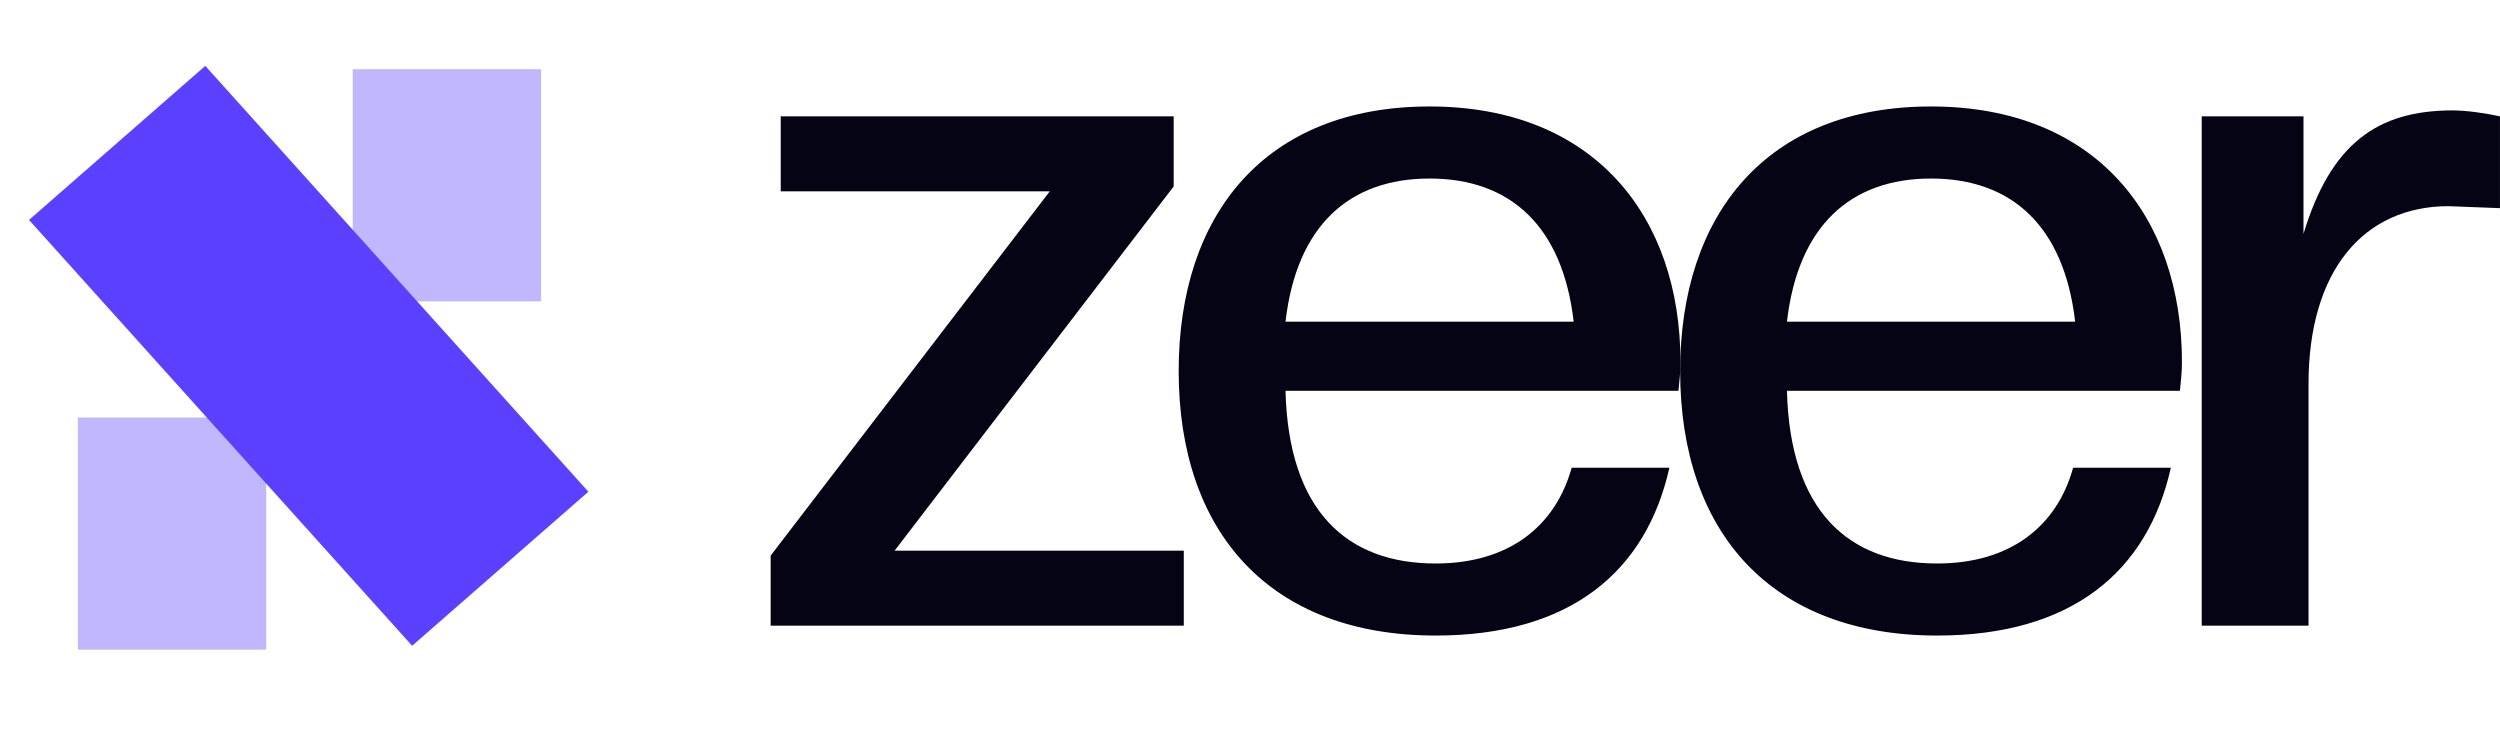
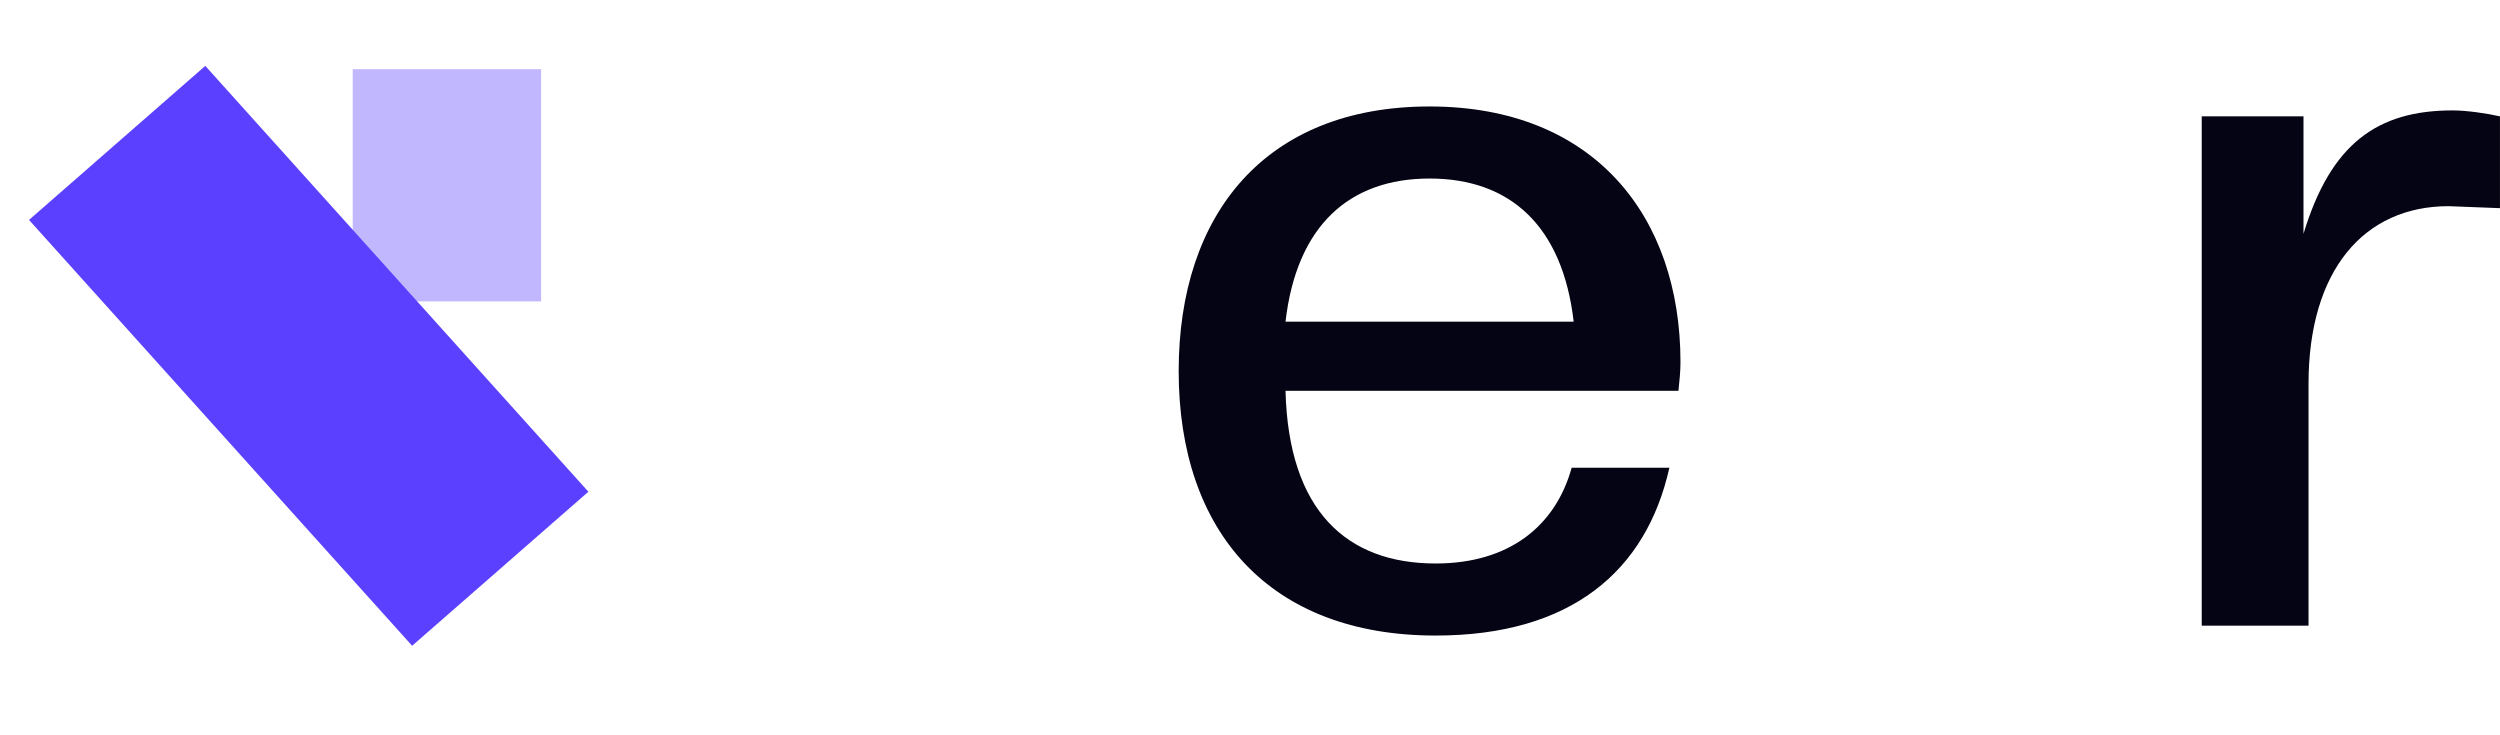
<svg xmlns="http://www.w3.org/2000/svg" width="68" height="20" viewBox="0 0 68 20" fill="none">
  <path fill-rule="evenodd" clip-rule="evenodd" d="M14.718 8.198L9.594 8.198L9.594 1.882L14.718 1.882L14.718 8.198Z" fill="#C1B7FF" />
-   <path fill-rule="evenodd" clip-rule="evenodd" d="M7.241 17.671L2.118 17.671L2.118 11.356L7.241 11.356L7.241 17.671Z" fill="#C1B7FF" />
  <path fill-rule="evenodd" clip-rule="evenodd" d="M5.584 1.792L16.004 13.375L11.21 17.565L0.789 5.982L5.584 1.792Z" fill="#5B41FF" />
  <path d="M62.792 17.019H59.887V3.165H62.655V6.36C63.395 3.916 64.655 3.003 66.711 3.003C67.095 3.003 67.643 3.084 67.999 3.165V5.662L66.601 5.608C64.299 5.608 62.792 7.353 62.792 10.441V17.019Z" fill="#040414" />
-   <path d="M52.689 17.287C48.194 17.287 45.7 14.495 45.7 10.092C45.7 5.823 48.057 2.896 52.524 2.896C56.992 2.896 59.349 5.876 59.349 9.85C59.349 10.118 59.321 10.36 59.294 10.629H48.605C48.688 13.904 50.277 15.327 52.689 15.327C54.69 15.327 55.95 14.307 56.389 12.723H59.047C58.417 15.542 56.361 17.287 52.689 17.287ZM52.524 4.856C50.332 4.856 48.907 6.145 48.605 8.749H56.444C56.142 6.145 54.717 4.856 52.524 4.856Z" fill="#040414" />
  <path d="M39.049 17.287C34.554 17.287 32.06 14.495 32.06 10.092C32.06 5.823 34.417 2.896 38.885 2.896C43.352 2.896 45.709 5.876 45.709 9.85C45.709 10.118 45.681 10.36 45.654 10.629H34.966C35.048 13.904 36.637 15.327 39.049 15.327C41.05 15.327 42.31 14.307 42.749 12.723H45.407C44.777 15.542 42.722 17.287 39.049 17.287ZM38.885 4.856C36.692 4.856 35.267 6.145 34.966 8.749H42.804C42.502 6.145 41.077 4.856 38.885 4.856Z" fill="#040414" />
-   <path d="M32.199 17.019H20.962V15.112L28.553 5.205H21.236V3.165H31.924V5.071L24.333 14.978H32.199V17.019Z" fill="#040414" />
</svg>